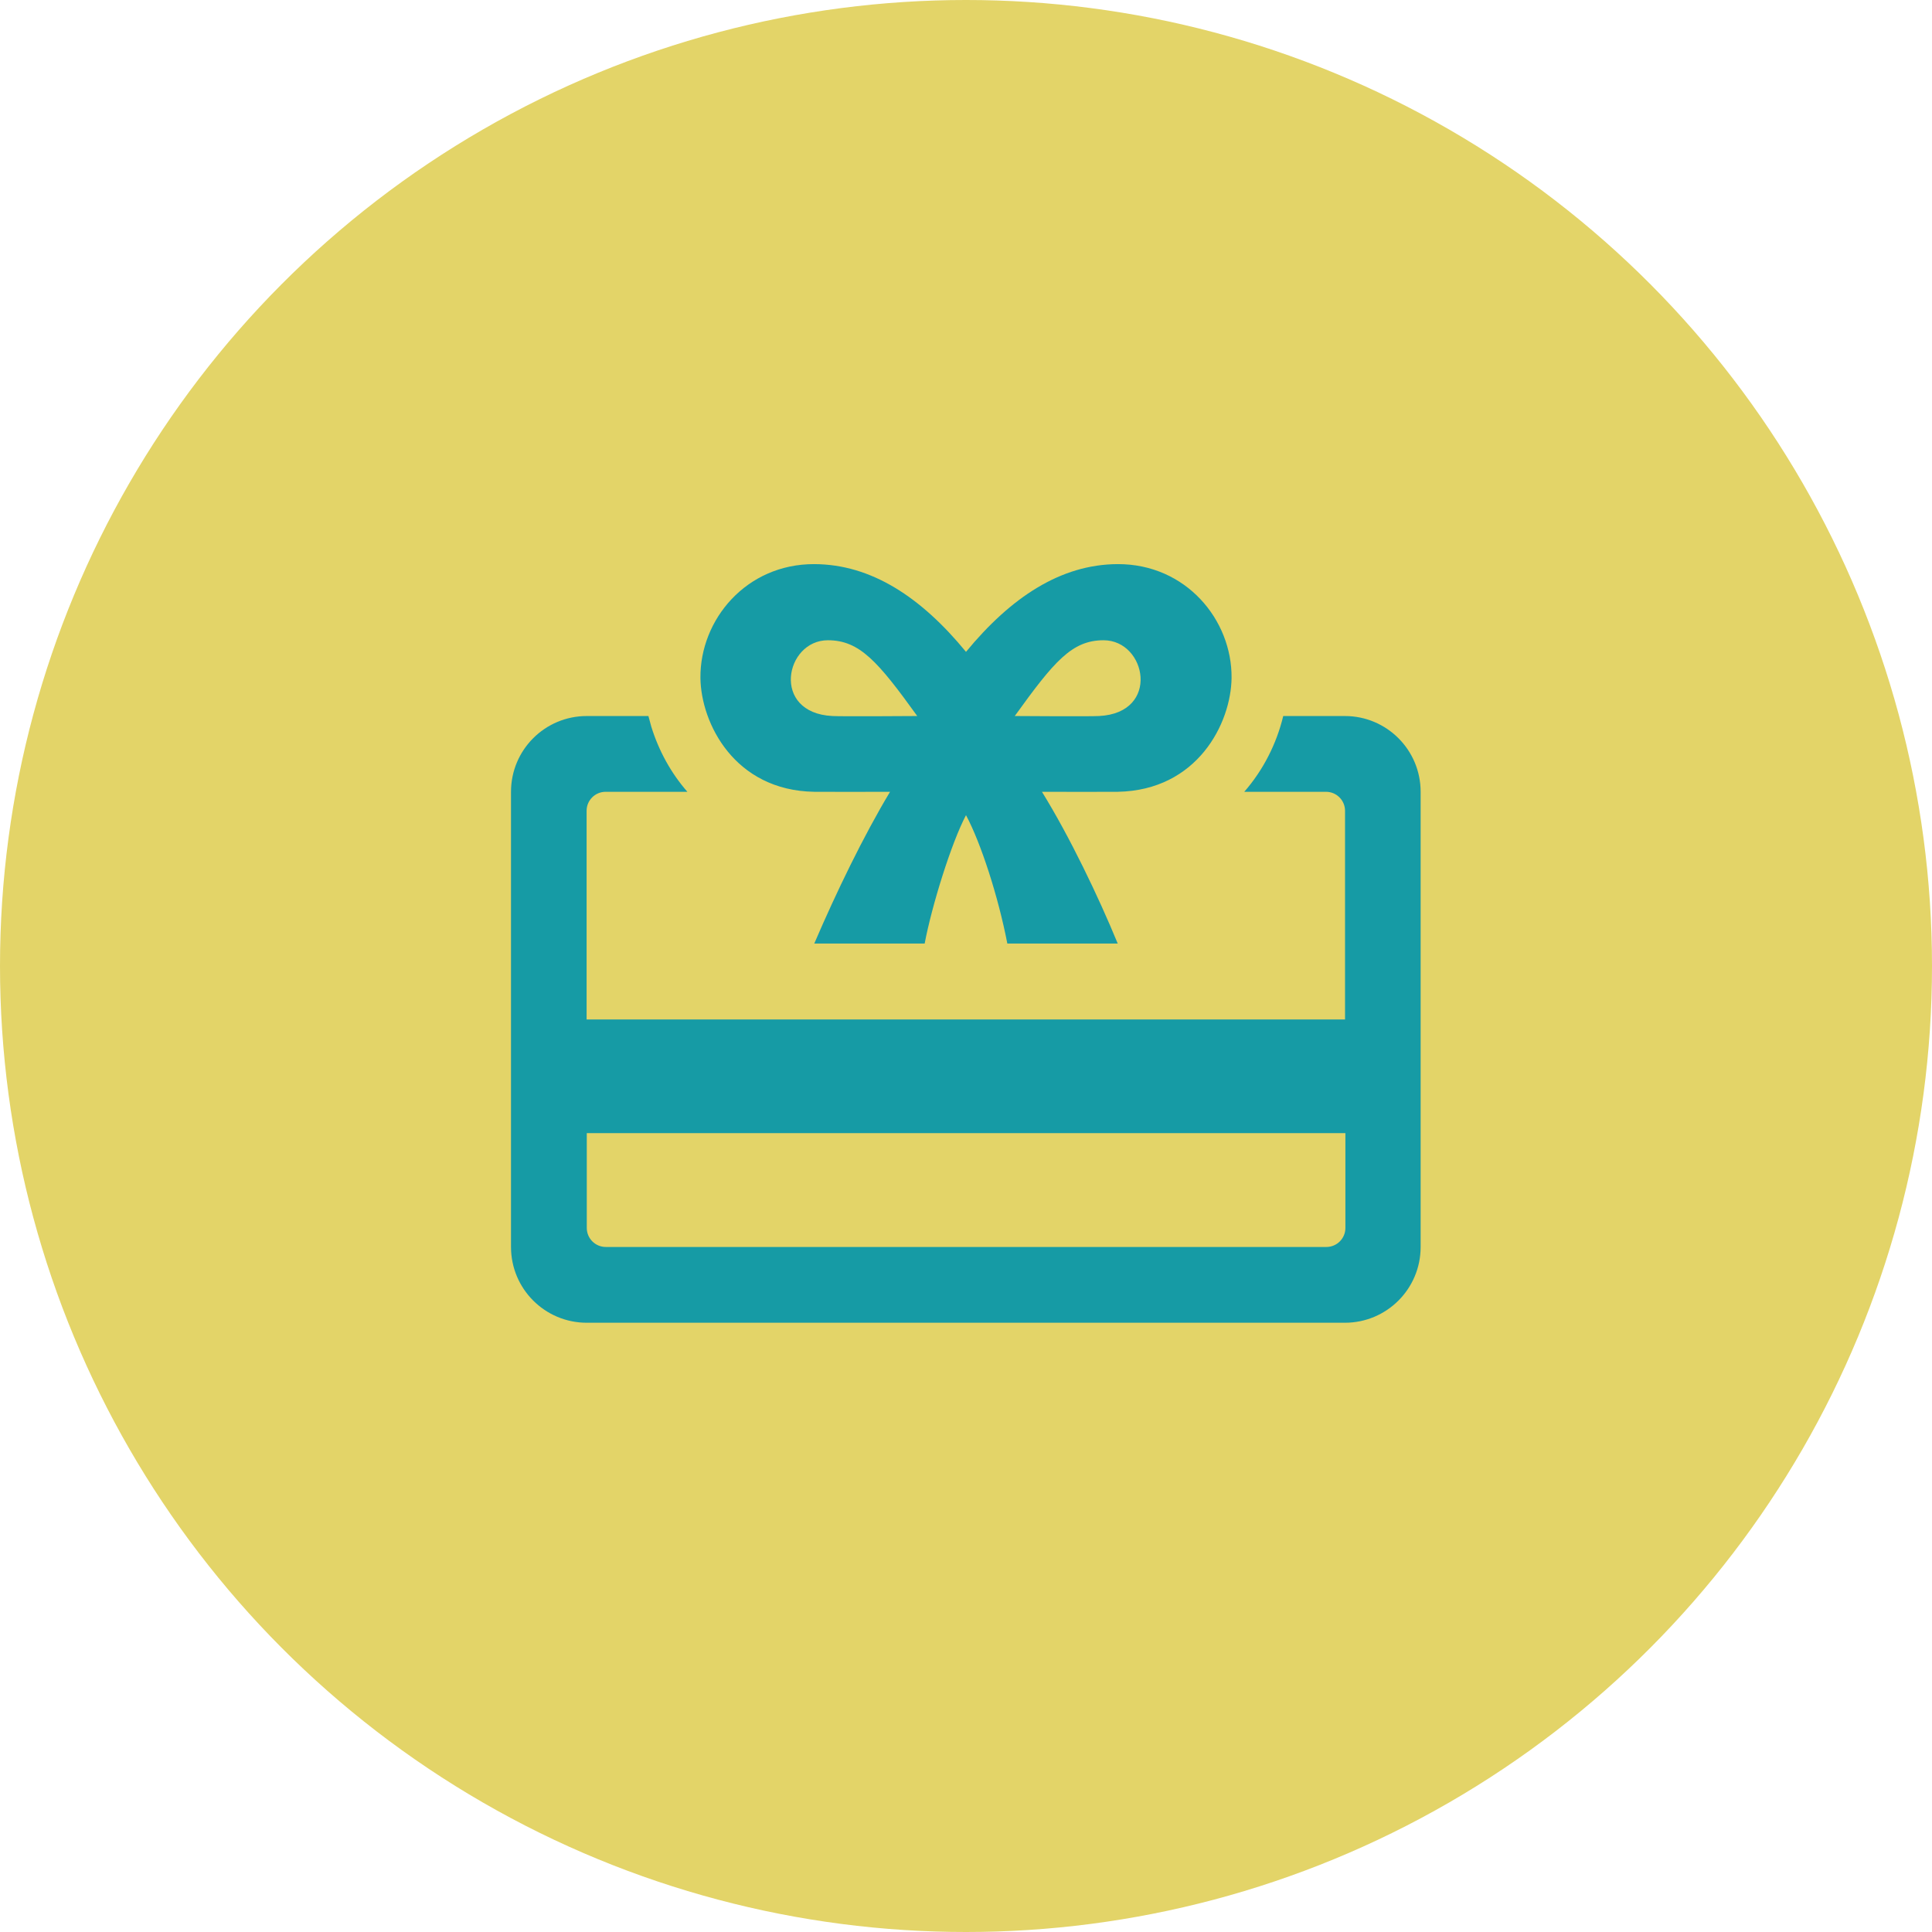
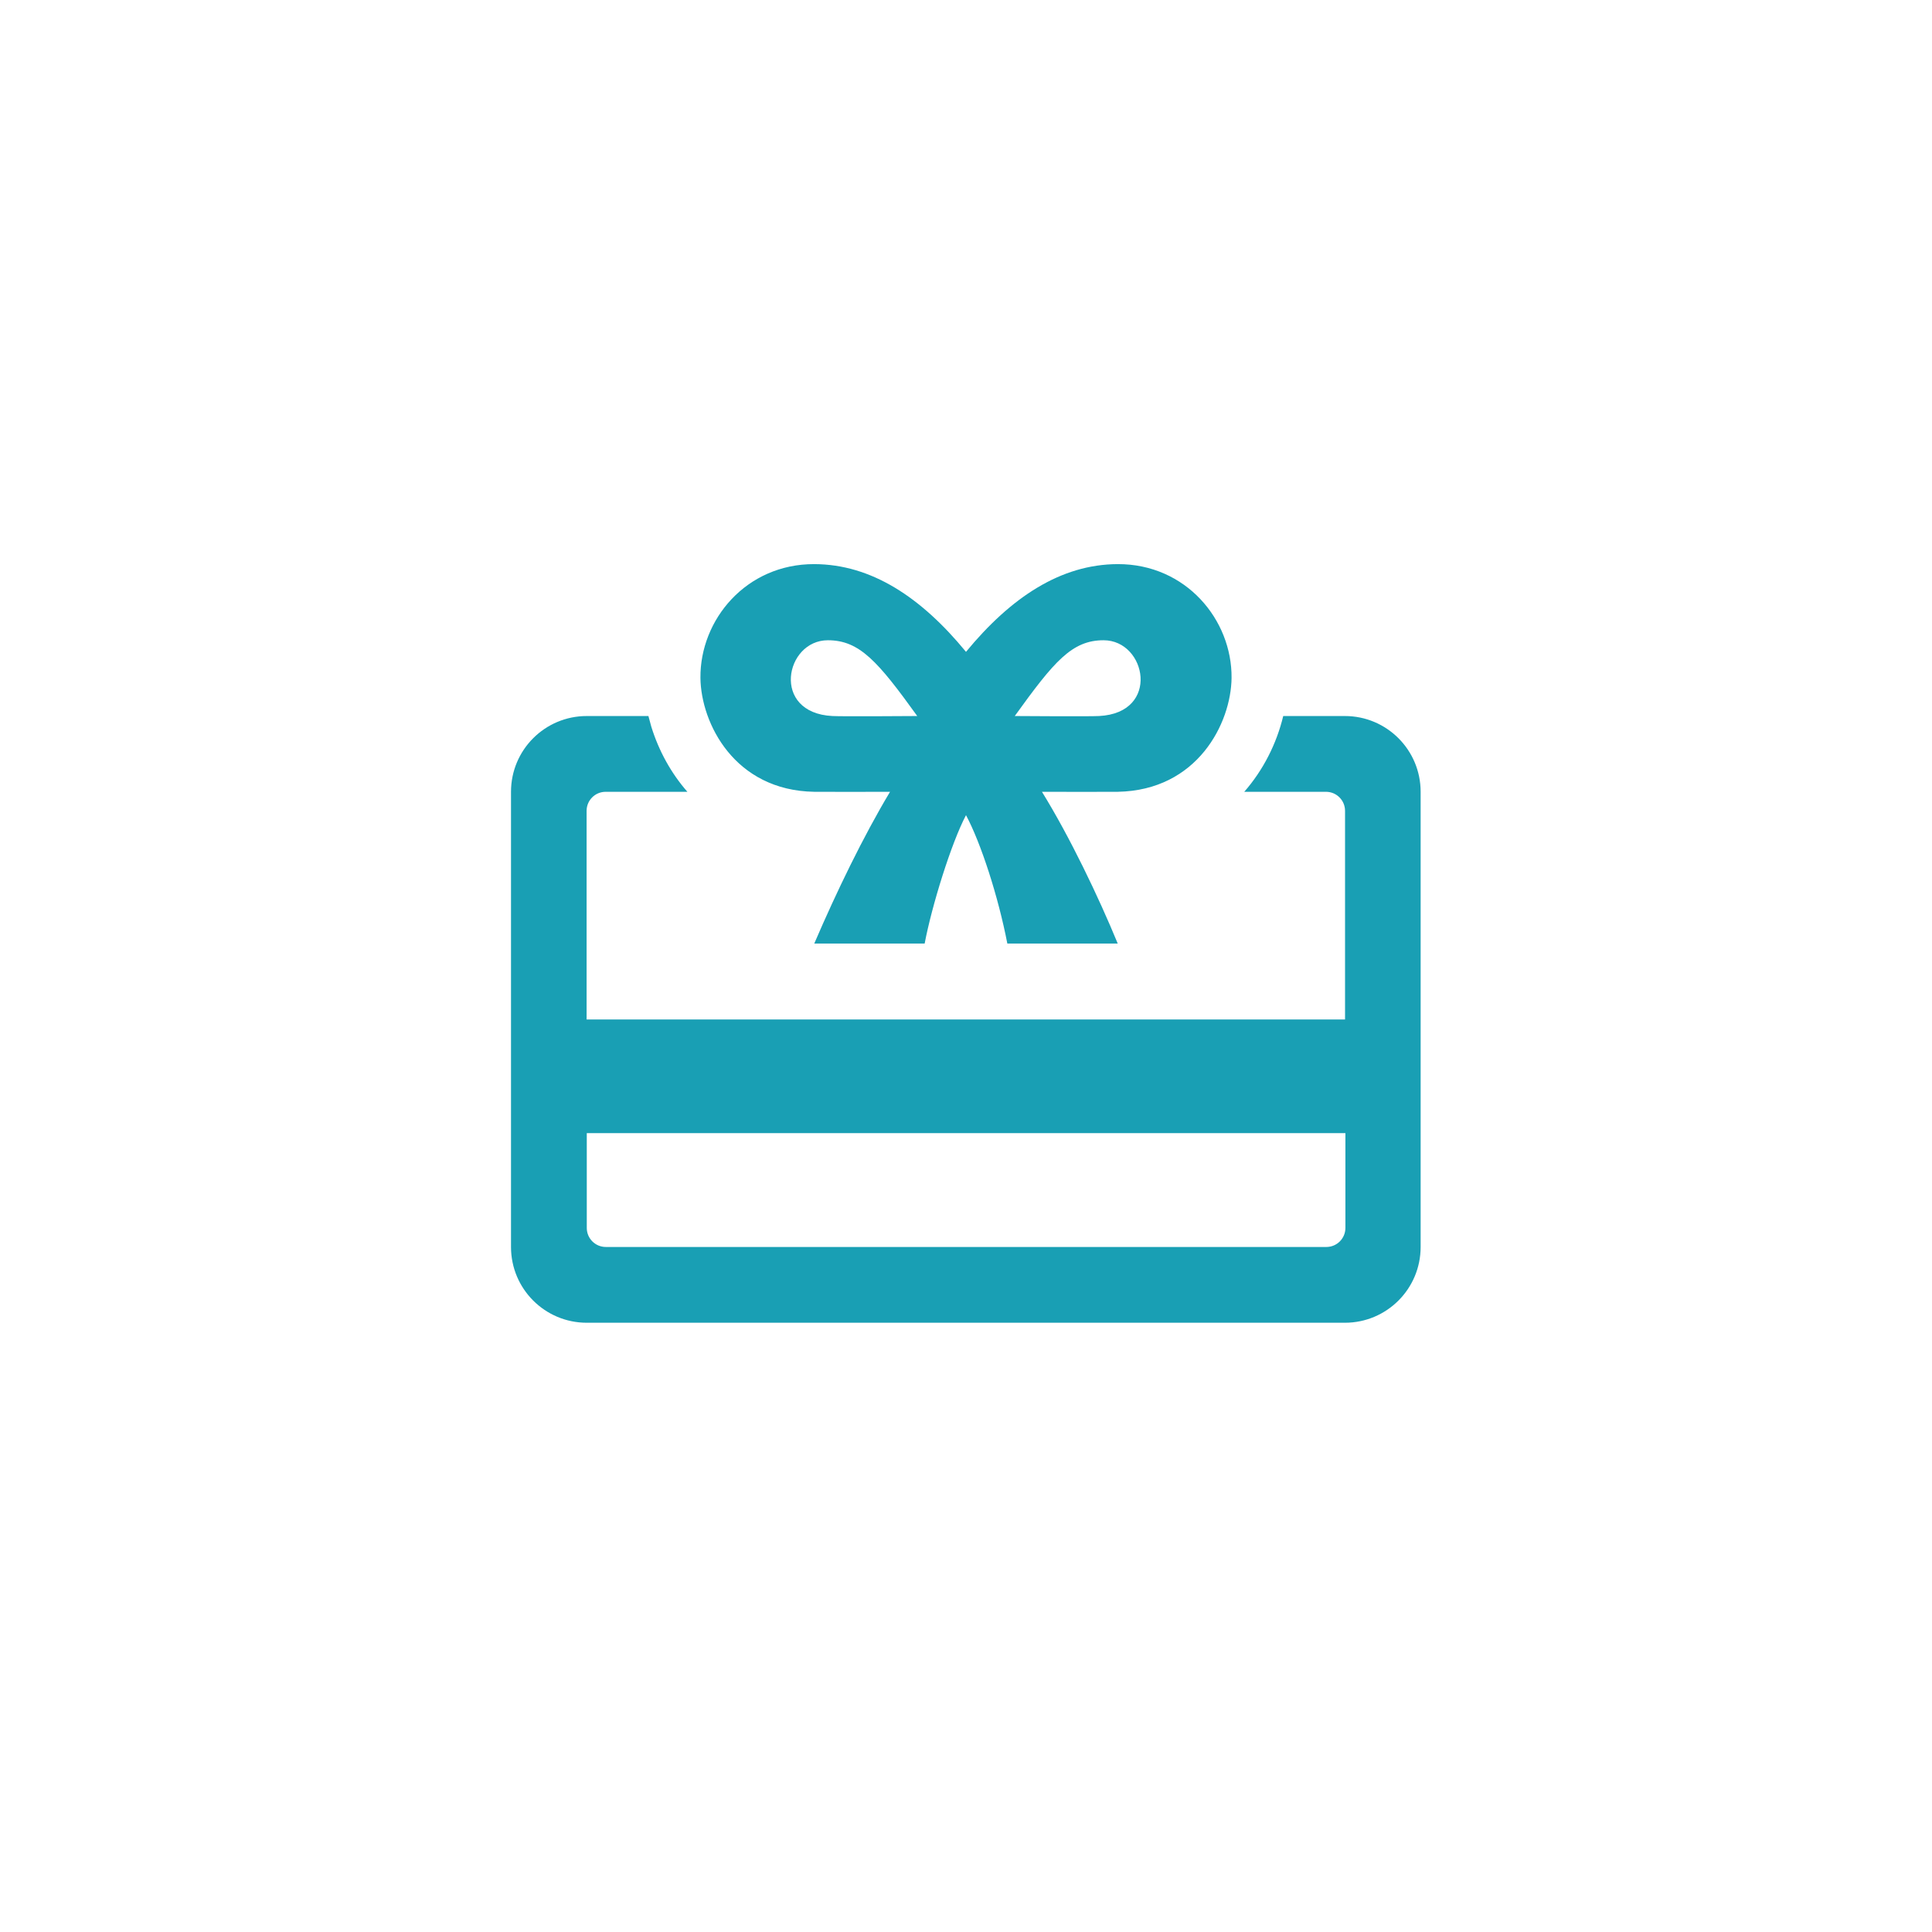
<svg xmlns="http://www.w3.org/2000/svg" viewBox="0 0 106.58 106.58">
  <defs>
    <style>.d{fill:#0095ac;fill-rule:evenodd;opacity:.9;}.e{fill:#e3d468;}</style>
  </defs>
  <g id="a" />
  <g id="b">
    <g id="c">
      <g>
-         <circle class="e" cx="53.29" cy="53.29" r="53.29" />
        <path class="d" d="M74.21,72.97H32.37c-2.31,0-4.18-1.87-4.18-4.18v-25.11c0-2.31,1.87-4.18,4.18-4.18h3.4l.16,.59c.41,1.32,1.08,2.55,1.99,3.59h-4.51c-.58,0-1.05,.47-1.05,1.05v11.51h41.84v-11.51c0-.58-.47-1.05-1.05-1.05h-4.51c1.04-1.19,1.78-2.64,2.15-4.18h3.4c2.31,0,4.18,1.87,4.18,4.18v25.11c0,2.31-1.87,4.18-4.18,4.18Zm-41.84-10.46v5.23c0,.58,.47,1.05,1.05,1.05h39.75c.58,0,1.05-.47,1.05-1.05v-5.23H32.37Zm18.64-10.46h-6.09c1.22-2.84,2.71-5.92,4.18-8.37-1.35,0-3.29,.01-4.18,0-4.4-.07-6.25-3.78-6.28-6.28-.03-3.21,2.52-6.29,6.28-6.28,3.14,.01,5.89,1.82,8.37,4.84,2.48-3.01,5.23-4.83,8.37-4.84,3.76-.01,6.31,3.07,6.28,6.28-.03,2.5-1.88,6.2-6.28,6.28-.9,.01-2.83,0-4.18,0,1.55,2.51,3.12,5.8,4.18,8.37h-6.09c-.5-2.59-1.46-5.55-2.28-7.08-.81,1.53-1.89,5.01-2.28,7.08Zm-5.34-16.73c-2.37,0-3.15,4.01,.25,4.18,.5,.03,4.68,0,4.68,0-2.17-3.01-3.18-4.18-4.93-4.18Zm15.21,0c2.37,0,3.15,4.01-.25,4.18-.5,.03-4.65,0-4.65,0,2.17-3.01,3.15-4.18,4.9-4.18Z" />
      </g>
    </g>
  </g>
</svg>